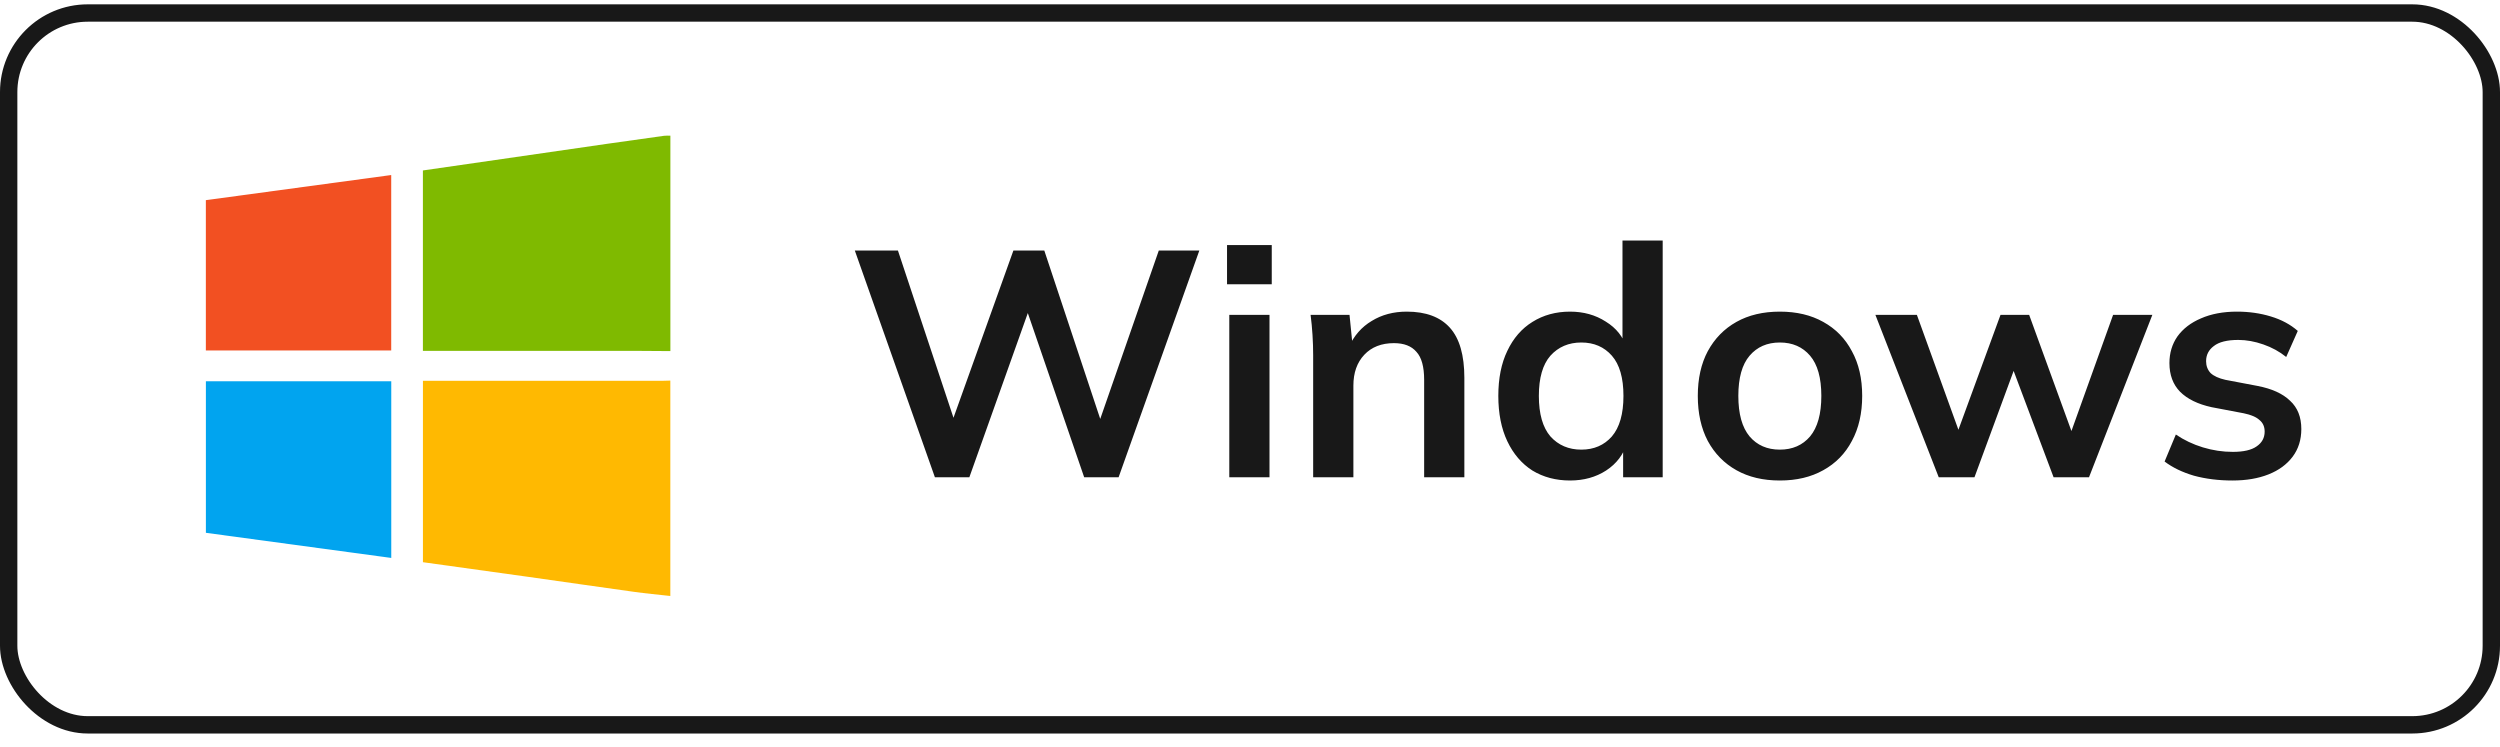
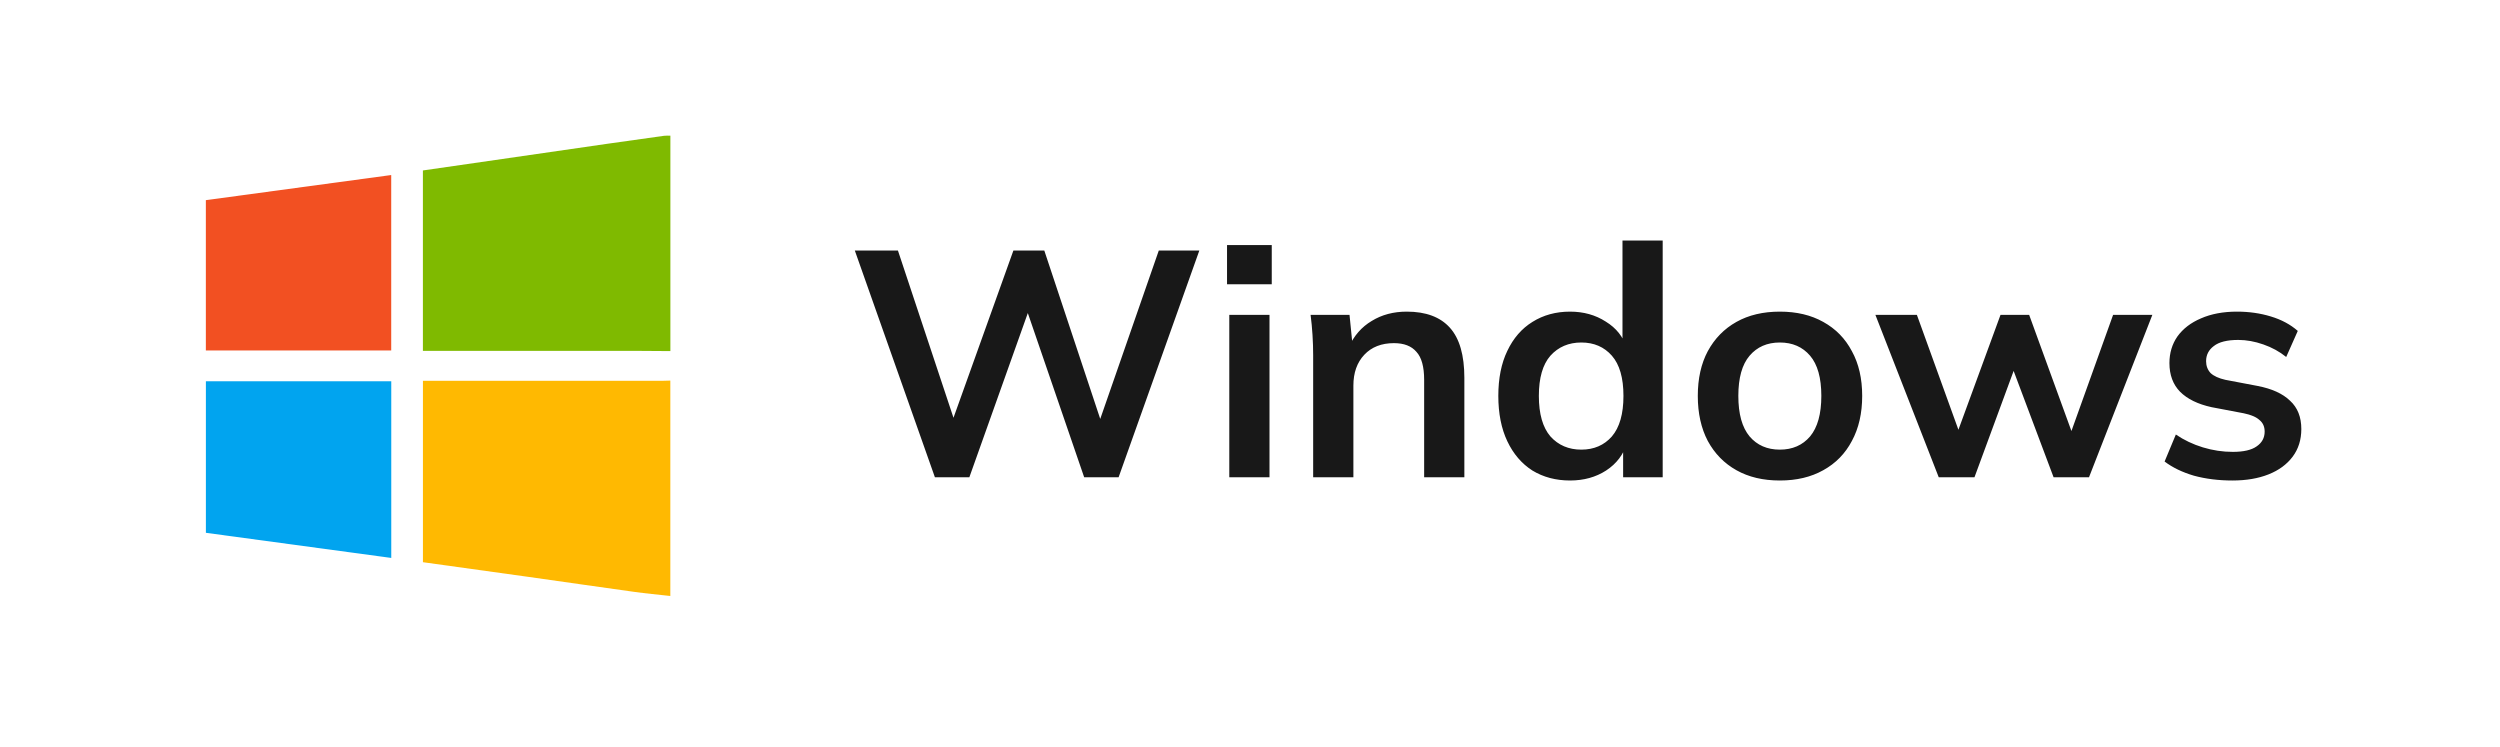
<svg xmlns="http://www.w3.org/2000/svg" width="144" height="43" viewBox="0 0 144 43" fill="none">
-   <rect x="0.5" y="0.75" width="143" height="41" rx="4.553" stroke="#181818" />
  <path d="M53.851 27.492L49.237 14.429H51.72L55.278 25.139H54.536L58.372 14.429H60.151L63.709 25.139H63.023L66.747 14.429H69.082L64.431 27.492H62.449L59.002 17.449H59.41L55.834 27.492H53.851ZM70.807 27.492V18.135H73.123V27.492H70.807ZM70.677 16.375V14.114H73.253V16.375H70.677ZM75.638 27.492V20.47C75.638 20.087 75.626 19.698 75.601 19.302C75.577 18.907 75.54 18.518 75.49 18.135H77.732L77.918 19.988H77.695C77.992 19.333 78.43 18.833 79.011 18.487C79.591 18.129 80.265 17.95 81.031 17.95C82.13 17.95 82.958 18.258 83.513 18.876C84.069 19.494 84.347 20.457 84.347 21.767V27.492H82.031V21.878C82.031 21.124 81.883 20.587 81.586 20.266C81.302 19.932 80.87 19.765 80.289 19.765C79.573 19.765 79.005 19.988 78.585 20.433C78.165 20.877 77.955 21.47 77.955 22.211V27.492H75.638ZM90.435 27.677C89.62 27.677 88.897 27.486 88.267 27.103C87.649 26.708 87.168 26.146 86.822 25.417C86.476 24.688 86.303 23.817 86.303 22.804C86.303 21.791 86.476 20.927 86.822 20.21C87.168 19.481 87.649 18.925 88.267 18.543C88.897 18.147 89.62 17.95 90.435 17.95C91.213 17.95 91.899 18.141 92.492 18.524C93.097 18.895 93.499 19.401 93.696 20.043H93.455V13.854H95.771V27.492H93.492V25.509H93.715C93.517 26.177 93.115 26.708 92.51 27.103C91.917 27.486 91.225 27.677 90.435 27.677ZM91.084 25.899C91.812 25.899 92.399 25.645 92.844 25.139C93.288 24.62 93.511 23.842 93.511 22.804C93.511 21.767 93.288 20.994 92.844 20.488C92.399 19.982 91.812 19.728 91.084 19.728C90.355 19.728 89.762 19.982 89.305 20.488C88.86 20.994 88.638 21.767 88.638 22.804C88.638 23.842 88.86 24.62 89.305 25.139C89.762 25.645 90.355 25.899 91.084 25.899ZM102.518 27.677C101.555 27.677 100.721 27.48 100.017 27.084C99.313 26.689 98.763 26.127 98.368 25.398C97.985 24.669 97.793 23.805 97.793 22.804C97.793 21.804 97.985 20.945 98.368 20.229C98.763 19.5 99.313 18.938 100.017 18.543C100.721 18.147 101.555 17.95 102.518 17.95C103.482 17.95 104.316 18.147 105.02 18.543C105.736 18.938 106.286 19.5 106.669 20.229C107.064 20.945 107.262 21.804 107.262 22.804C107.262 23.805 107.064 24.669 106.669 25.398C106.286 26.127 105.736 26.689 105.02 27.084C104.316 27.48 103.482 27.677 102.518 27.677ZM102.518 25.899C103.247 25.899 103.828 25.645 104.26 25.139C104.692 24.62 104.909 23.842 104.909 22.804C104.909 21.767 104.692 20.994 104.26 20.488C103.828 19.982 103.247 19.728 102.518 19.728C101.789 19.728 101.209 19.982 100.777 20.488C100.344 20.994 100.128 21.767 100.128 22.804C100.128 23.842 100.344 24.62 100.777 25.139C101.209 25.645 101.789 25.899 102.518 25.899ZM111.672 27.492L108.022 18.135H110.412L113.044 25.417H112.562L115.23 18.135H116.879L119.529 25.417H119.103L121.715 18.135H123.976L120.326 27.492H118.287L115.489 20.043H116.472L113.729 27.492H111.672ZM128.591 27.677C127.788 27.677 127.047 27.585 126.367 27.399C125.7 27.202 125.138 26.93 124.681 26.584L125.329 25.028C125.799 25.349 126.318 25.596 126.886 25.769C127.454 25.942 128.029 26.028 128.609 26.028C129.227 26.028 129.684 25.923 129.98 25.713C130.289 25.503 130.444 25.219 130.444 24.861C130.444 24.577 130.345 24.355 130.147 24.194C129.962 24.021 129.659 23.891 129.239 23.805L127.386 23.453C126.596 23.28 125.99 22.983 125.57 22.563C125.163 22.143 124.959 21.594 124.959 20.914C124.959 20.334 125.113 19.821 125.422 19.376C125.743 18.932 126.194 18.586 126.775 18.339C127.368 18.079 128.059 17.95 128.85 17.95C129.542 17.95 130.19 18.042 130.796 18.227C131.413 18.413 131.932 18.691 132.352 19.061L131.685 20.562C131.302 20.253 130.864 20.012 130.369 19.84C129.875 19.667 129.394 19.58 128.924 19.58C128.282 19.58 127.812 19.698 127.516 19.932C127.219 20.154 127.071 20.445 127.071 20.803C127.071 21.075 127.158 21.303 127.331 21.489C127.516 21.662 127.8 21.791 128.183 21.878L130.036 22.23C130.864 22.39 131.487 22.674 131.907 23.082C132.34 23.477 132.556 24.021 132.556 24.713C132.556 25.33 132.389 25.862 132.056 26.306C131.722 26.751 131.259 27.091 130.666 27.325C130.073 27.56 129.381 27.677 128.591 27.677Z" fill="#181818" />
  <path d="M38.611 34.329C37.913 34.25 37.213 34.187 36.518 34.09C34.496 33.81 32.477 33.515 30.456 33.231C28.435 32.947 26.413 32.668 24.361 32.383V21.934H24.78C29.242 21.934 33.703 21.934 38.166 21.934C38.315 21.934 38.462 21.927 38.611 21.922V34.328V34.329Z" fill="#FFB901" />
  <path d="M38.613 20.223C37.969 20.219 37.325 20.211 36.681 20.21C32.728 20.209 28.775 20.21 24.823 20.21H24.359V9.818C25.209 9.695 26.073 9.571 26.938 9.446C29.631 9.056 32.322 8.665 35.015 8.277C36.092 8.121 37.171 7.971 38.249 7.822C38.369 7.805 38.493 7.816 38.614 7.815V20.222L38.613 20.223Z" fill="#7FBA00" />
  <path d="M22.537 21.962V32.137C18.974 31.655 15.43 31.174 11.859 30.69V21.961H22.537V21.962Z" fill="#01A4EF" />
  <path d="M11.857 11.529C15.427 11.045 18.966 10.565 22.534 10.082V20.186H11.857V11.529Z" fill="#F25022" />
</svg>